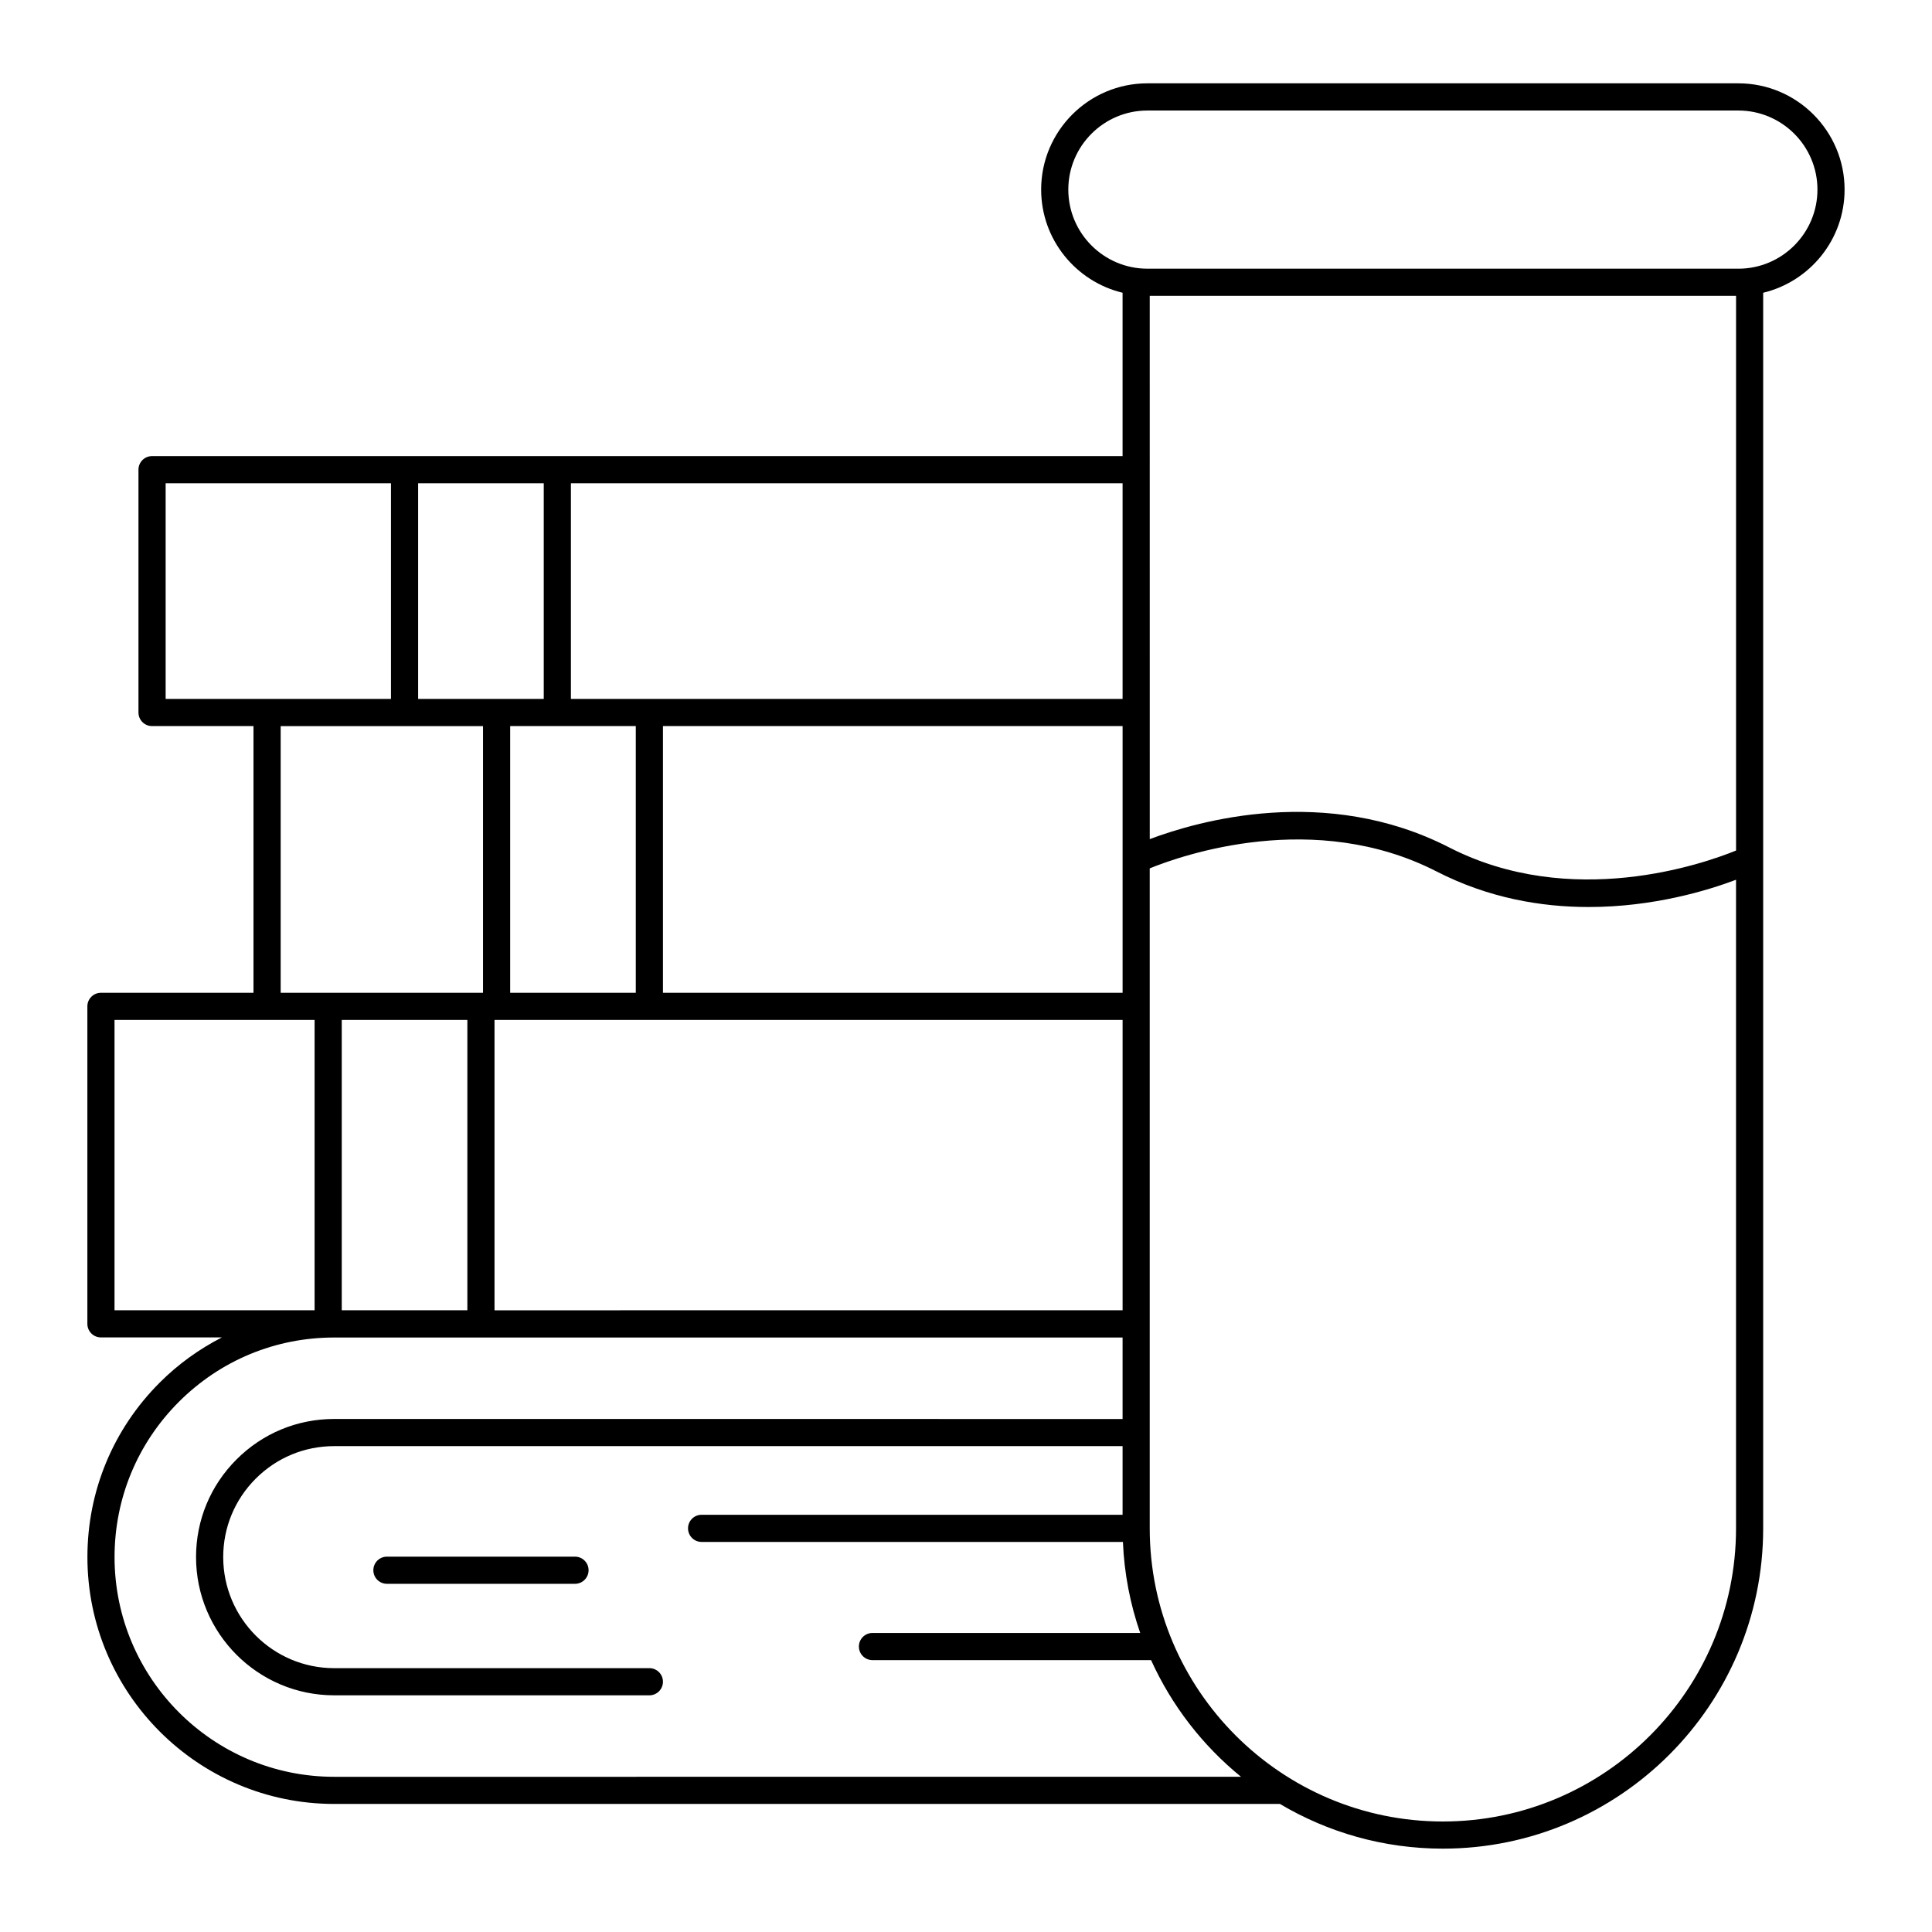
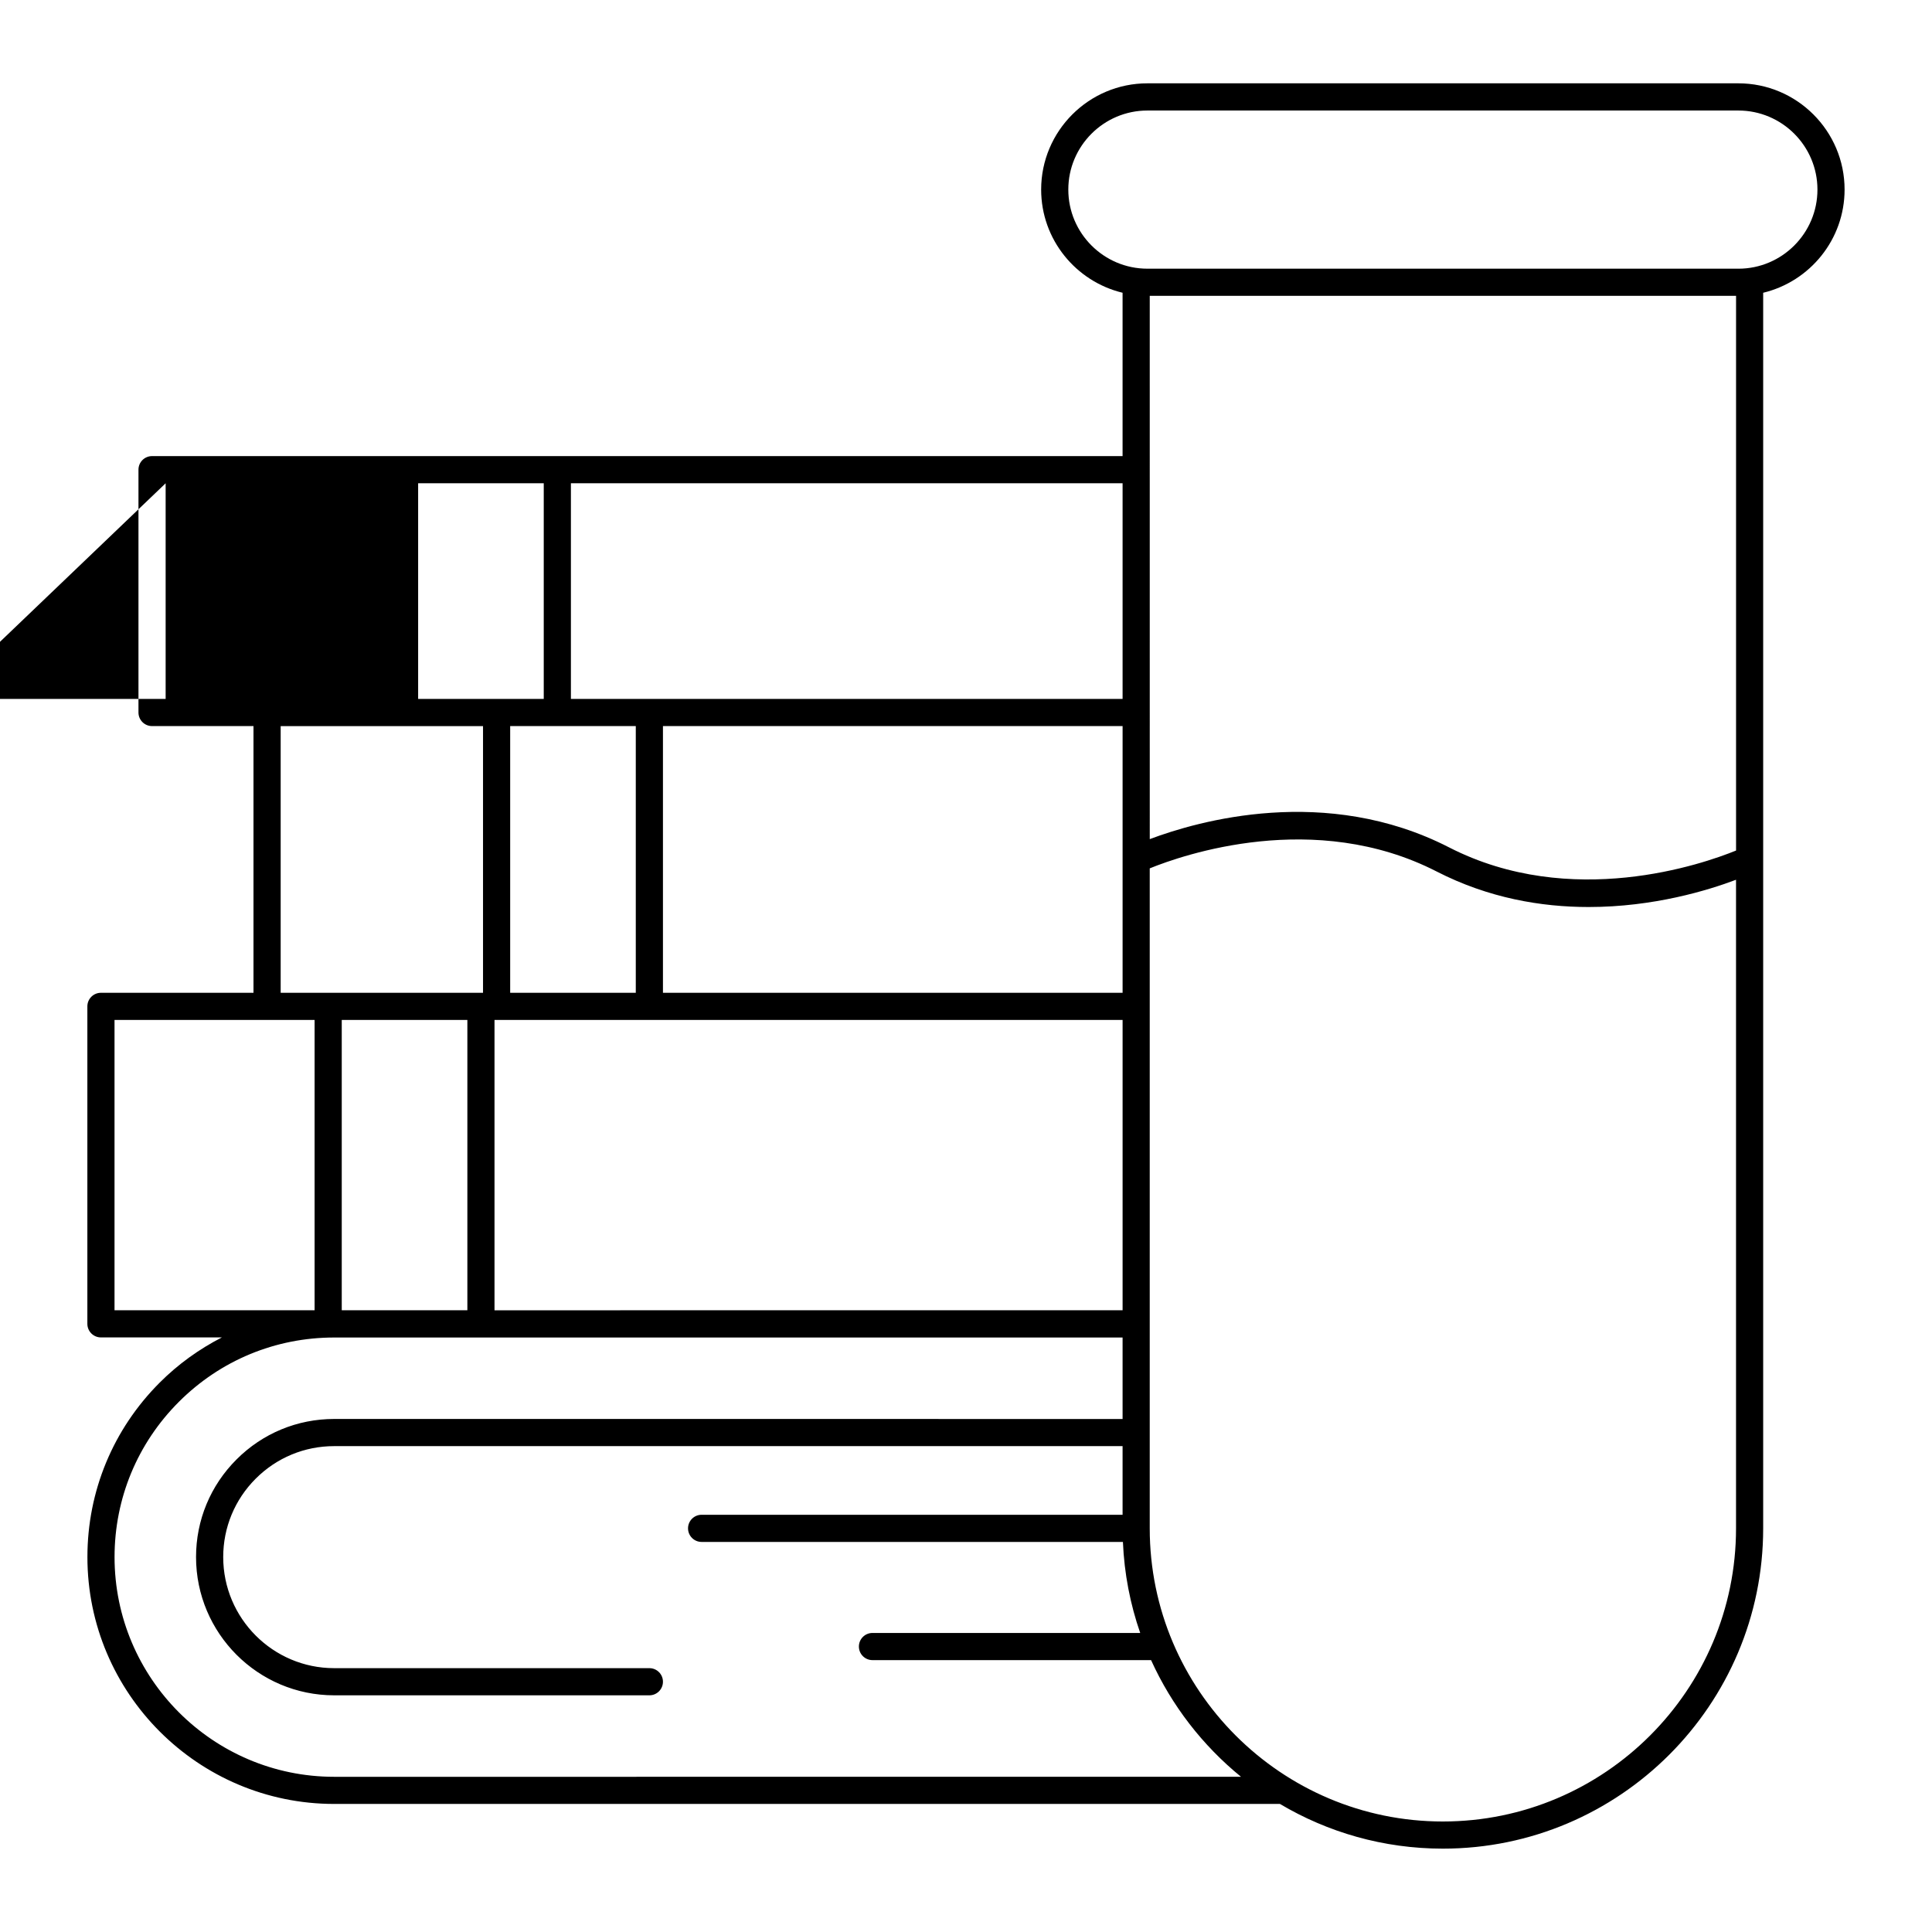
<svg xmlns="http://www.w3.org/2000/svg" fill="#000000" width="800px" height="800px" version="1.1" viewBox="144 144 512 512">
  <g>
-     <path d="m170.75 407.1c-1.988 0-3.598 1.609-3.598 3.598v84.133c0 1.988 1.609 3.598 3.598 3.598h32.051c-6.004 3.078-11.574 7.066-16.48 11.977-12.352 12.352-19.156 28.773-19.156 46.23 0 36.074 29.332 65.426 65.387 65.426h250.64c12.66 7.516 27.422 11.848 43.184 11.848 46.809 0 84.883-38.078 84.883-84.883v-327.44c12.355-2.977 21.574-14.09 21.574-27.348 0-15.523-12.629-28.156-28.152-28.156h-156.61c-15.527 0-28.156 12.629-28.156 28.152 0 13.258 9.219 24.375 21.578 27.348v43.285l-257.2 0.004c-1.988 0-3.598 1.609-3.598 3.598v64.352c0 1.988 1.609 3.598 3.598 3.598h26.883v70.68zm3.598 7.195h53.023v76.934l-53.023 0.004zm93.508 0v76.934h-33.289v-76.934zm-13.047-85.074v-57.152h33.289v57.152zm57.68 7.199v70.68h-33.289v-70.68zm129.01 0v35.48 0.035 35.16l-121.81 0.004v-70.68zm7.195-114.02h155.38v147c-8.688 3.539-43.648 15.777-76.047-0.832-32.676-16.758-66.621-6.984-79.328-2.191zm-7.195 191.9v76.934l-166.45 0.004v-76.938zm-208.95 200.57c-32.086 0-58.191-26.121-58.191-58.227 0-15.535 6.055-30.148 17.047-41.141 10.992-10.992 25.605-17.047 41.141-17.047h208.95v21.594l-208.94-0.008c-9.773 0-18.965 3.809-25.875 10.727-6.918 6.914-10.727 16.098-10.727 25.871 0 20.199 16.418 36.637 36.602 36.637h83.535c1.988 0 3.598-1.609 3.598-3.598s-1.609-3.598-3.598-3.598h-83.535c-16.215 0-29.402-13.207-29.402-29.438 0-7.848 3.062-15.227 8.617-20.785 5.555-5.555 12.938-8.617 20.785-8.617h208.94v18.191h-111.56c-1.988 0-3.598 1.609-3.598 3.598 0 1.988 1.609 3.598 3.598 3.598h111.65c0.352 8.414 1.941 16.512 4.582 24.125h-70.953c-1.988 0-3.598 1.609-3.598 3.598 0 1.988 1.609 3.598 3.598 3.598h73.832c5.473 12.07 13.676 22.645 23.836 30.918zm293.83 11.844c-42.836 0-77.688-34.852-77.688-77.688v-174.9c8.707-3.543 43.656-15.77 76.047 0.836 13.762 7.059 27.746 9.406 40.273 9.406 17.258 0 31.711-4.449 39.055-7.223v171.88c0 42.84-34.852 77.688-77.688 77.688zm-99.266-432.47c0-11.555 9.402-20.953 20.961-20.953h156.61c11.555 0 20.957 9.402 20.957 20.957 0 11.559-9.402 20.961-20.957 20.961l-156.61-0.004c-11.559 0-20.961-9.402-20.961-20.961zm14.383 134.98h-146.2v-57.152h146.2zm-253.6-57.152h59.715v57.152h-59.715zm30.484 64.352h53.625v70.68h-53.625z" />
-     <path d="m296.38 556.53h-49.84c-1.988 0-3.598 1.609-3.598 3.598 0 1.988 1.609 3.598 3.598 3.598h49.84c1.988 0 3.598-1.609 3.598-3.598 0.004-1.988-1.609-3.598-3.598-3.598z" />
+     <path d="m170.75 407.1c-1.988 0-3.598 1.609-3.598 3.598v84.133c0 1.988 1.609 3.598 3.598 3.598h32.051c-6.004 3.078-11.574 7.066-16.48 11.977-12.352 12.352-19.156 28.773-19.156 46.23 0 36.074 29.332 65.426 65.387 65.426h250.64c12.66 7.516 27.422 11.848 43.184 11.848 46.809 0 84.883-38.078 84.883-84.883v-327.44c12.355-2.977 21.574-14.09 21.574-27.348 0-15.523-12.629-28.156-28.152-28.156h-156.61c-15.527 0-28.156 12.629-28.156 28.152 0 13.258 9.219 24.375 21.578 27.348v43.285l-257.2 0.004c-1.988 0-3.598 1.609-3.598 3.598v64.352c0 1.988 1.609 3.598 3.598 3.598h26.883v70.68zm3.598 7.195h53.023v76.934l-53.023 0.004zm93.508 0v76.934h-33.289v-76.934zm-13.047-85.074v-57.152h33.289v57.152zm57.68 7.199v70.68h-33.289v-70.68zm129.01 0v35.48 0.035 35.16l-121.81 0.004v-70.68zm7.195-114.02h155.38v147c-8.688 3.539-43.648 15.777-76.047-0.832-32.676-16.758-66.621-6.984-79.328-2.191zm-7.195 191.9v76.934l-166.45 0.004v-76.938zm-208.95 200.57c-32.086 0-58.191-26.121-58.191-58.227 0-15.535 6.055-30.148 17.047-41.141 10.992-10.992 25.605-17.047 41.141-17.047h208.95v21.594l-208.94-0.008c-9.773 0-18.965 3.809-25.875 10.727-6.918 6.914-10.727 16.098-10.727 25.871 0 20.199 16.418 36.637 36.602 36.637h83.535c1.988 0 3.598-1.609 3.598-3.598s-1.609-3.598-3.598-3.598h-83.535c-16.215 0-29.402-13.207-29.402-29.438 0-7.848 3.062-15.227 8.617-20.785 5.555-5.555 12.938-8.617 20.785-8.617h208.94v18.191h-111.56c-1.988 0-3.598 1.609-3.598 3.598 0 1.988 1.609 3.598 3.598 3.598h111.65c0.352 8.414 1.941 16.512 4.582 24.125h-70.953c-1.988 0-3.598 1.609-3.598 3.598 0 1.988 1.609 3.598 3.598 3.598h73.832c5.473 12.07 13.676 22.645 23.836 30.918zm293.83 11.844c-42.836 0-77.688-34.852-77.688-77.688v-174.9c8.707-3.543 43.656-15.77 76.047 0.836 13.762 7.059 27.746 9.406 40.273 9.406 17.258 0 31.711-4.449 39.055-7.223v171.88c0 42.84-34.852 77.688-77.688 77.688zm-99.266-432.47c0-11.555 9.402-20.953 20.961-20.953h156.61c11.555 0 20.957 9.402 20.957 20.957 0 11.559-9.402 20.961-20.957 20.961l-156.61-0.004c-11.559 0-20.961-9.402-20.961-20.961zm14.383 134.98h-146.2v-57.152h146.2zm-253.6-57.152v57.152h-59.715zm30.484 64.352h53.625v70.68h-53.625z" />
  </g>
</svg>